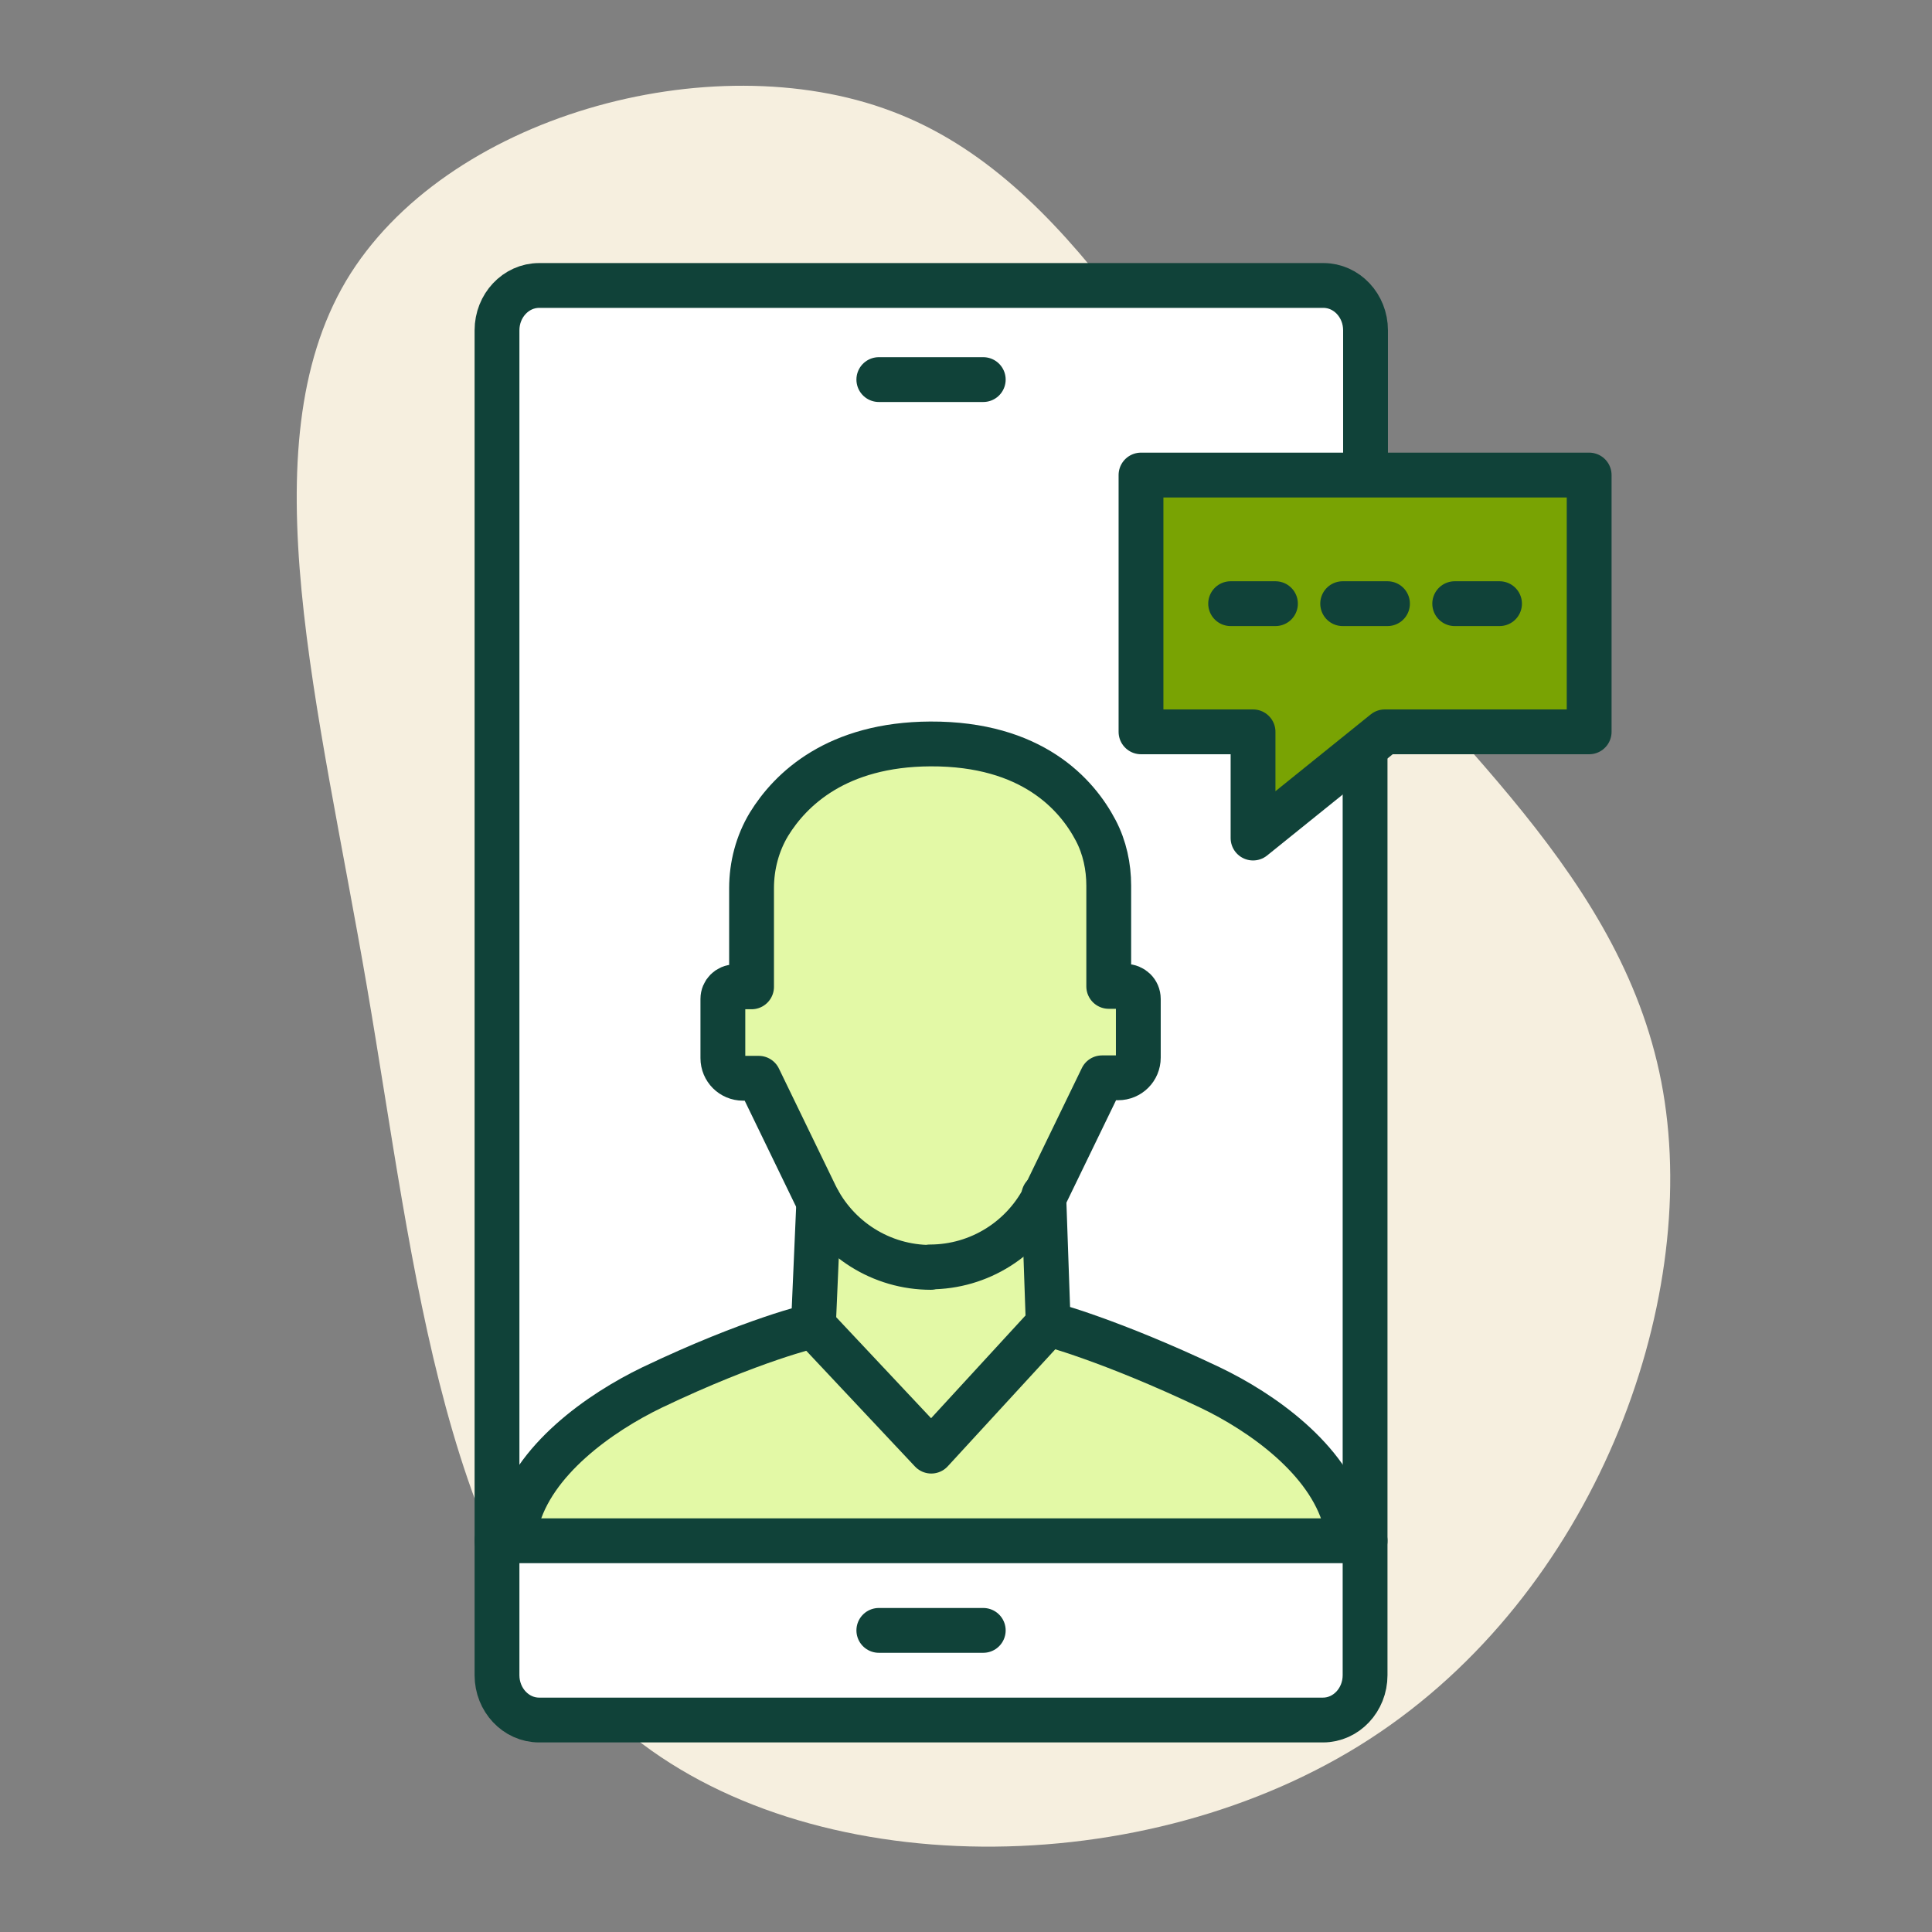
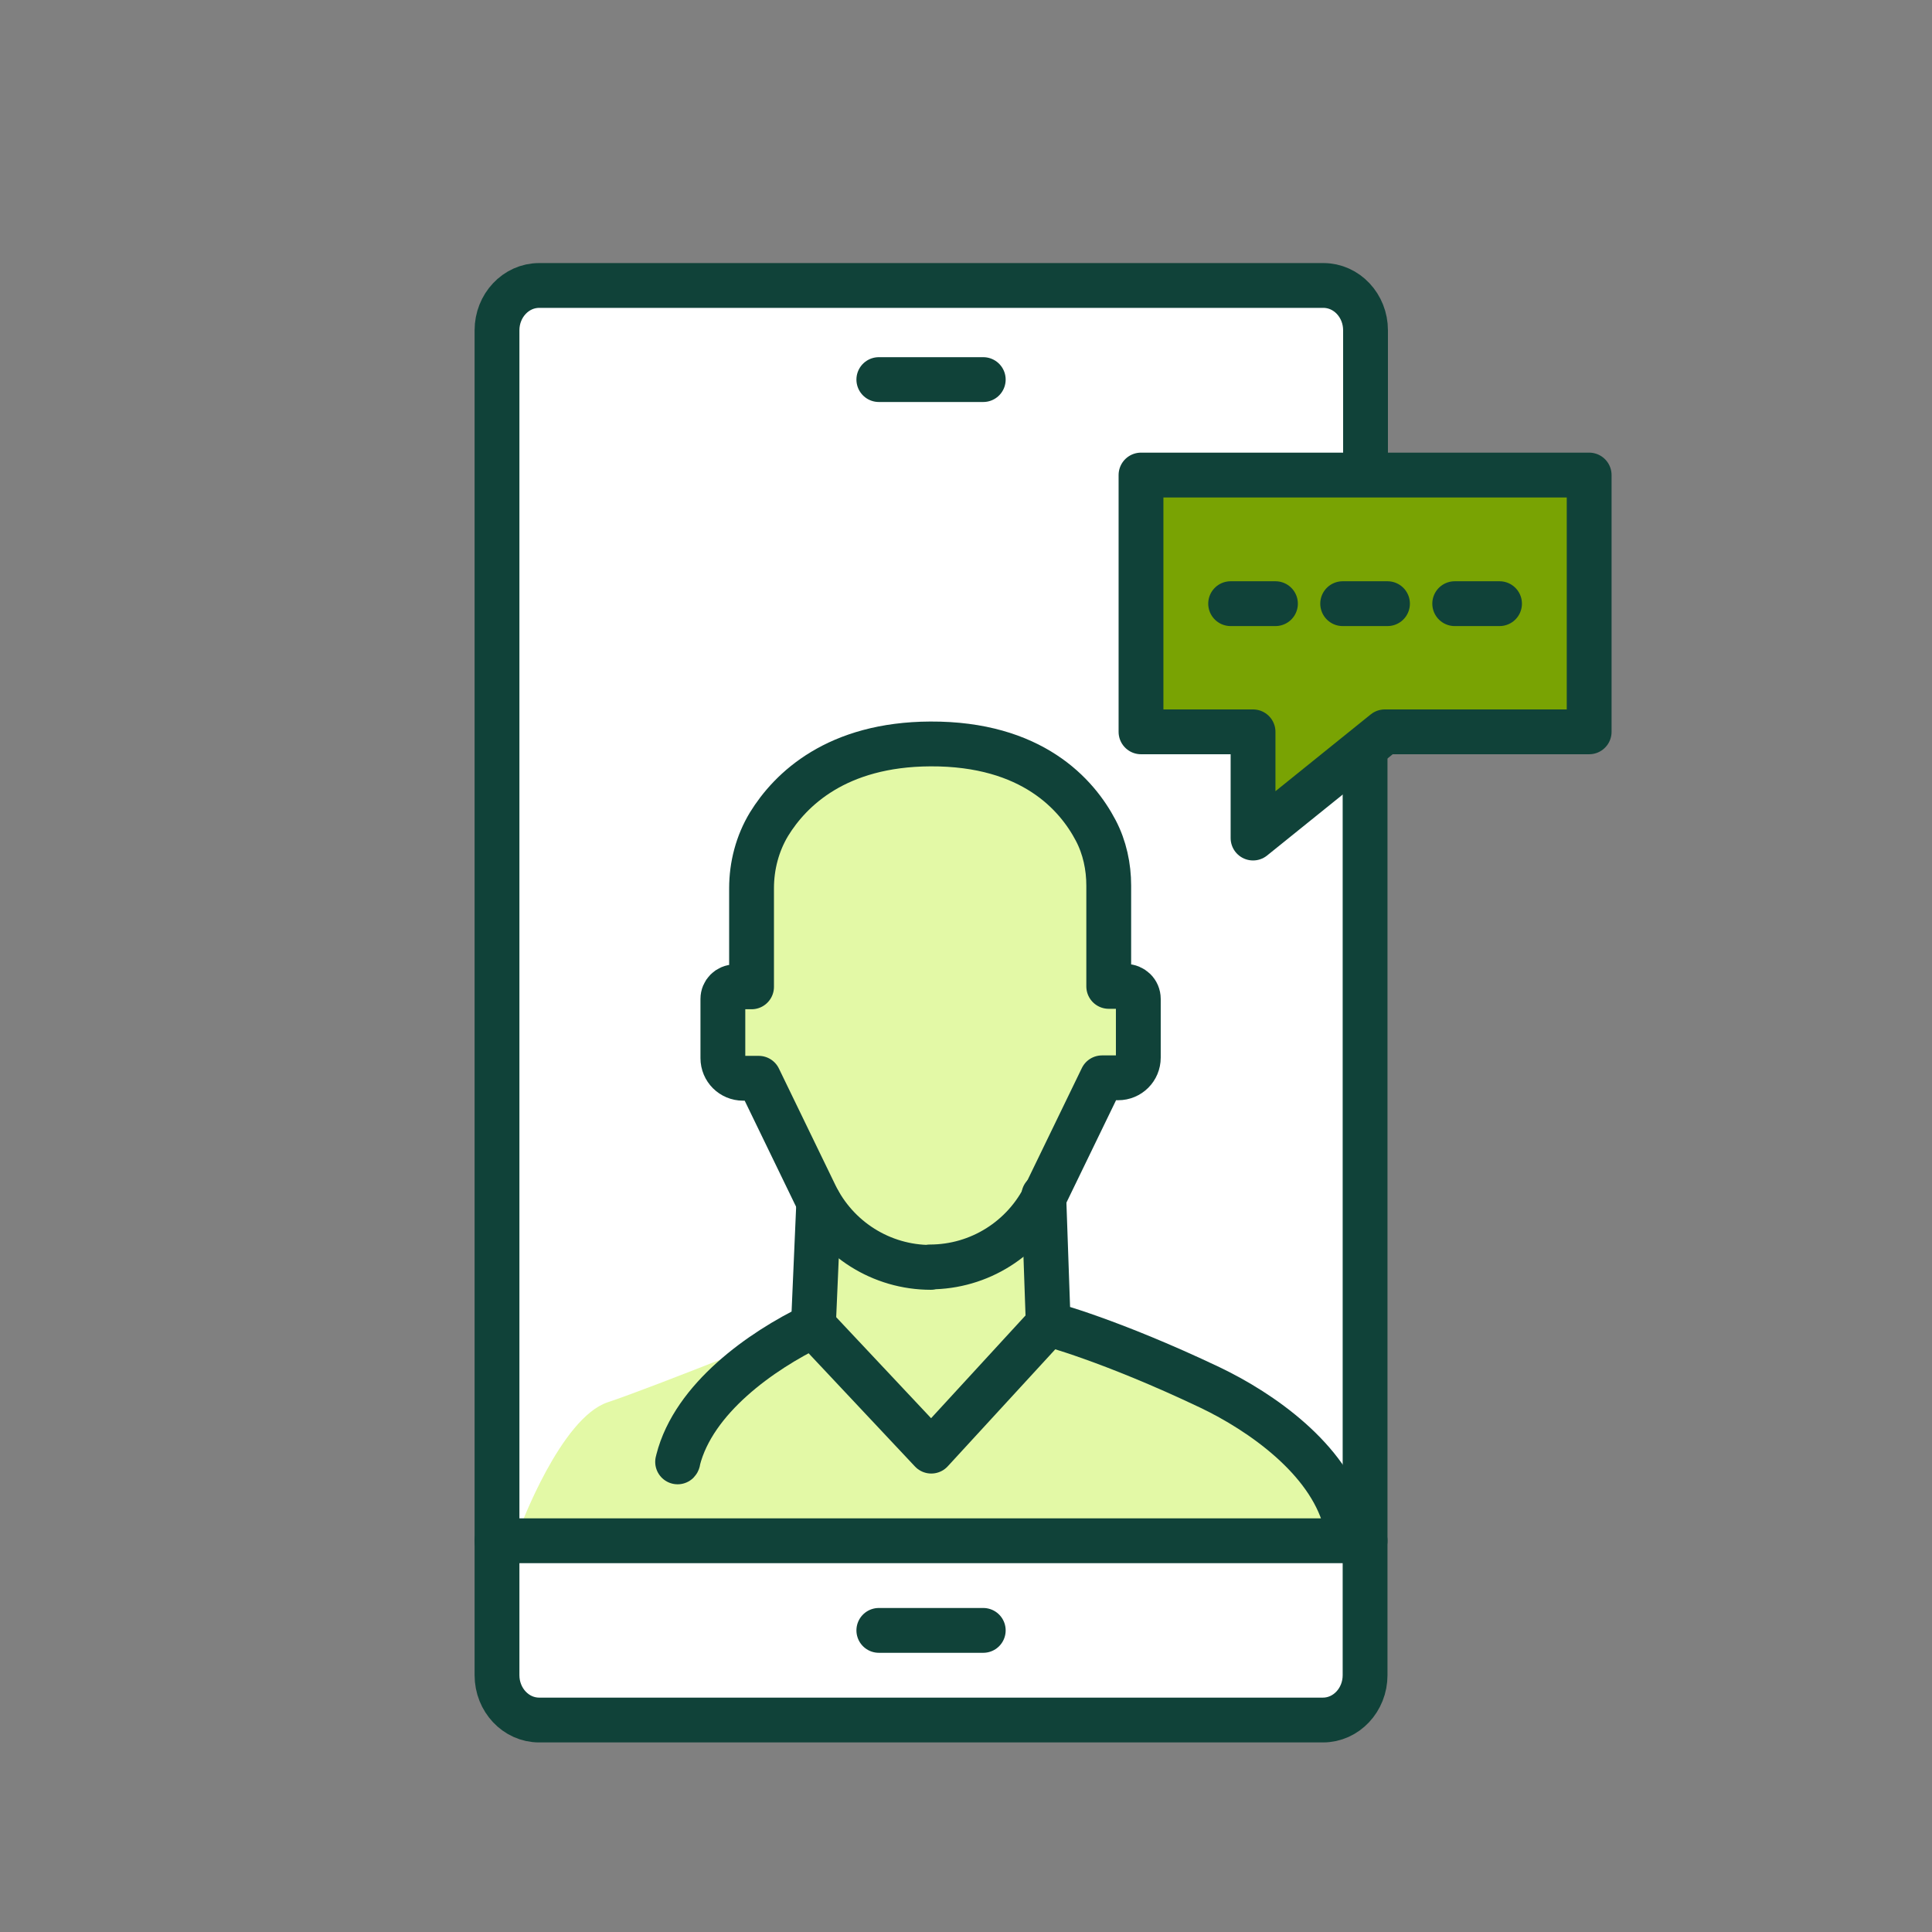
<svg xmlns="http://www.w3.org/2000/svg" id="Layer_1" width="43.11" height="43.11" viewBox="0 0 43.11 43.11">
  <rect x="0" y="0" width="43.11" height="43.11" fill="#808080" stroke="none" />
  <defs>
    <style>.cls-1{fill:#79a303;}.cls-1,.cls-2,.cls-3{stroke:#104239;stroke-linecap:round;stroke-linejoin:round;}.cls-2,.cls-4{fill:#e3f9a6;}.cls-3{fill:none;}.cls-5{fill:#f6efdf;}.cls-6{fill:#fff;}</style>
  </defs>
-   <path class="cls-5" d="m29.17,12.57c3.09,3.91,7.12,7,7.94,11.79.82,4.79-1.55,11.2-6.54,14.44-4.99,3.24-12.55,3.24-16.63-.2-4.06-3.41-4.67-10.27-5.75-16.57-1.08-6.3-2.66-12.05-.47-15.76,2.19-3.68,8.14-5.31,12.17-3.79,4.06,1.52,6.19,6.22,9.28,10.1Z" />
  <rect class="cls-6" x="11.09" y="34.48" width="19.15" height="3.89" />
  <rect class="cls-6" x="11.52" y="6.38" width="18.51" height="28" />
  <path class="cls-4" d="m11.6,34.1s.91-2.46,1.96-2.81,4.52-1.75,4.52-1.75l2.6,2.49,2.07-1.46.88-1.03,4.01,1.86,1.57.98.8,1.54" />
  <polygon class="cls-4" points="21.69 31.65 19.68 31.8 18.45 29.72 18.08 27.76 23.63 27.9 22.93 30.24 21.69 31.65" />
  <path class="cls-3" d="m30.46,16.68v20.7c0,.55-.42,1-.94,1H12.03c-.52,0-.94-.45-.94-1V7.37c0-.55.42-1,.94-1h17.5c.52,0,.94.45.94,1v3.23" />
  <line class="cls-3" x1="19.61" y1="36.38" x2="21.94" y2="36.38" />
  <line class="cls-3" x1="19.61" y1="8.47" x2="21.94" y2="8.47" />
  <path class="cls-2" d="m20.77,28.28h0c-1.1,0-2.1-.63-2.58-1.62l-1.26-2.6h-.35c-.25,0-.45-.2-.45-.45v-1.32c0-.15.12-.27.27-.27h.37v-2.2c0-.5.13-1,.39-1.43.48-.78,1.51-1.78,3.6-1.79,2.27-.01,3.27,1.13,3.69,1.93.2.38.29.81.29,1.23v2.25h.38c.15,0,.28.12.28.28v1.31c0,.25-.2.45-.45.45h-.36l-1.26,2.6c-.48.99-1.48,1.62-2.58,1.62h0" />
  <path class="cls-3" d="m23.29,26.68l.1,2.86s1.38.36,3.61,1.42c1.15.55,2.63,1.59,3.01,2.95,0,.03.02.06.02.1h0" />
  <polyline class="cls-2" points="23.39 29.54 20.78 32.38 20.78 32.38 18.15 29.58" />
-   <path class="cls-3" d="m18.27,26.82l-.12,2.76s-1.36.31-3.6,1.38c-1.16.56-2.67,1.62-3.02,3,0,.01,0,.03-.01.04h0" />
+   <path class="cls-3" d="m18.27,26.82l-.12,2.76c-1.16.56-2.67,1.62-3.02,3,0,.01,0,.03-.01.04h0" />
  <polygon class="cls-1" points="27.96 16.33 27.96 18.7 30.9 16.33 35.46 16.33 35.46 10.6 25.46 10.6 25.46 16.33 27.96 16.33" />
  <line class="cls-1" x1="30.96" y1="13.47" x2="29.96" y2="13.47" />
  <line class="cls-1" x1="33.46" y1="13.47" x2="32.46" y2="13.47" />
  <line class="cls-1" x1="28.46" y1="13.47" x2="27.46" y2="13.47" />
  <line class="cls-3" x1="30.46" y1="34.38" x2="11.09" y2="34.38" />
</svg>